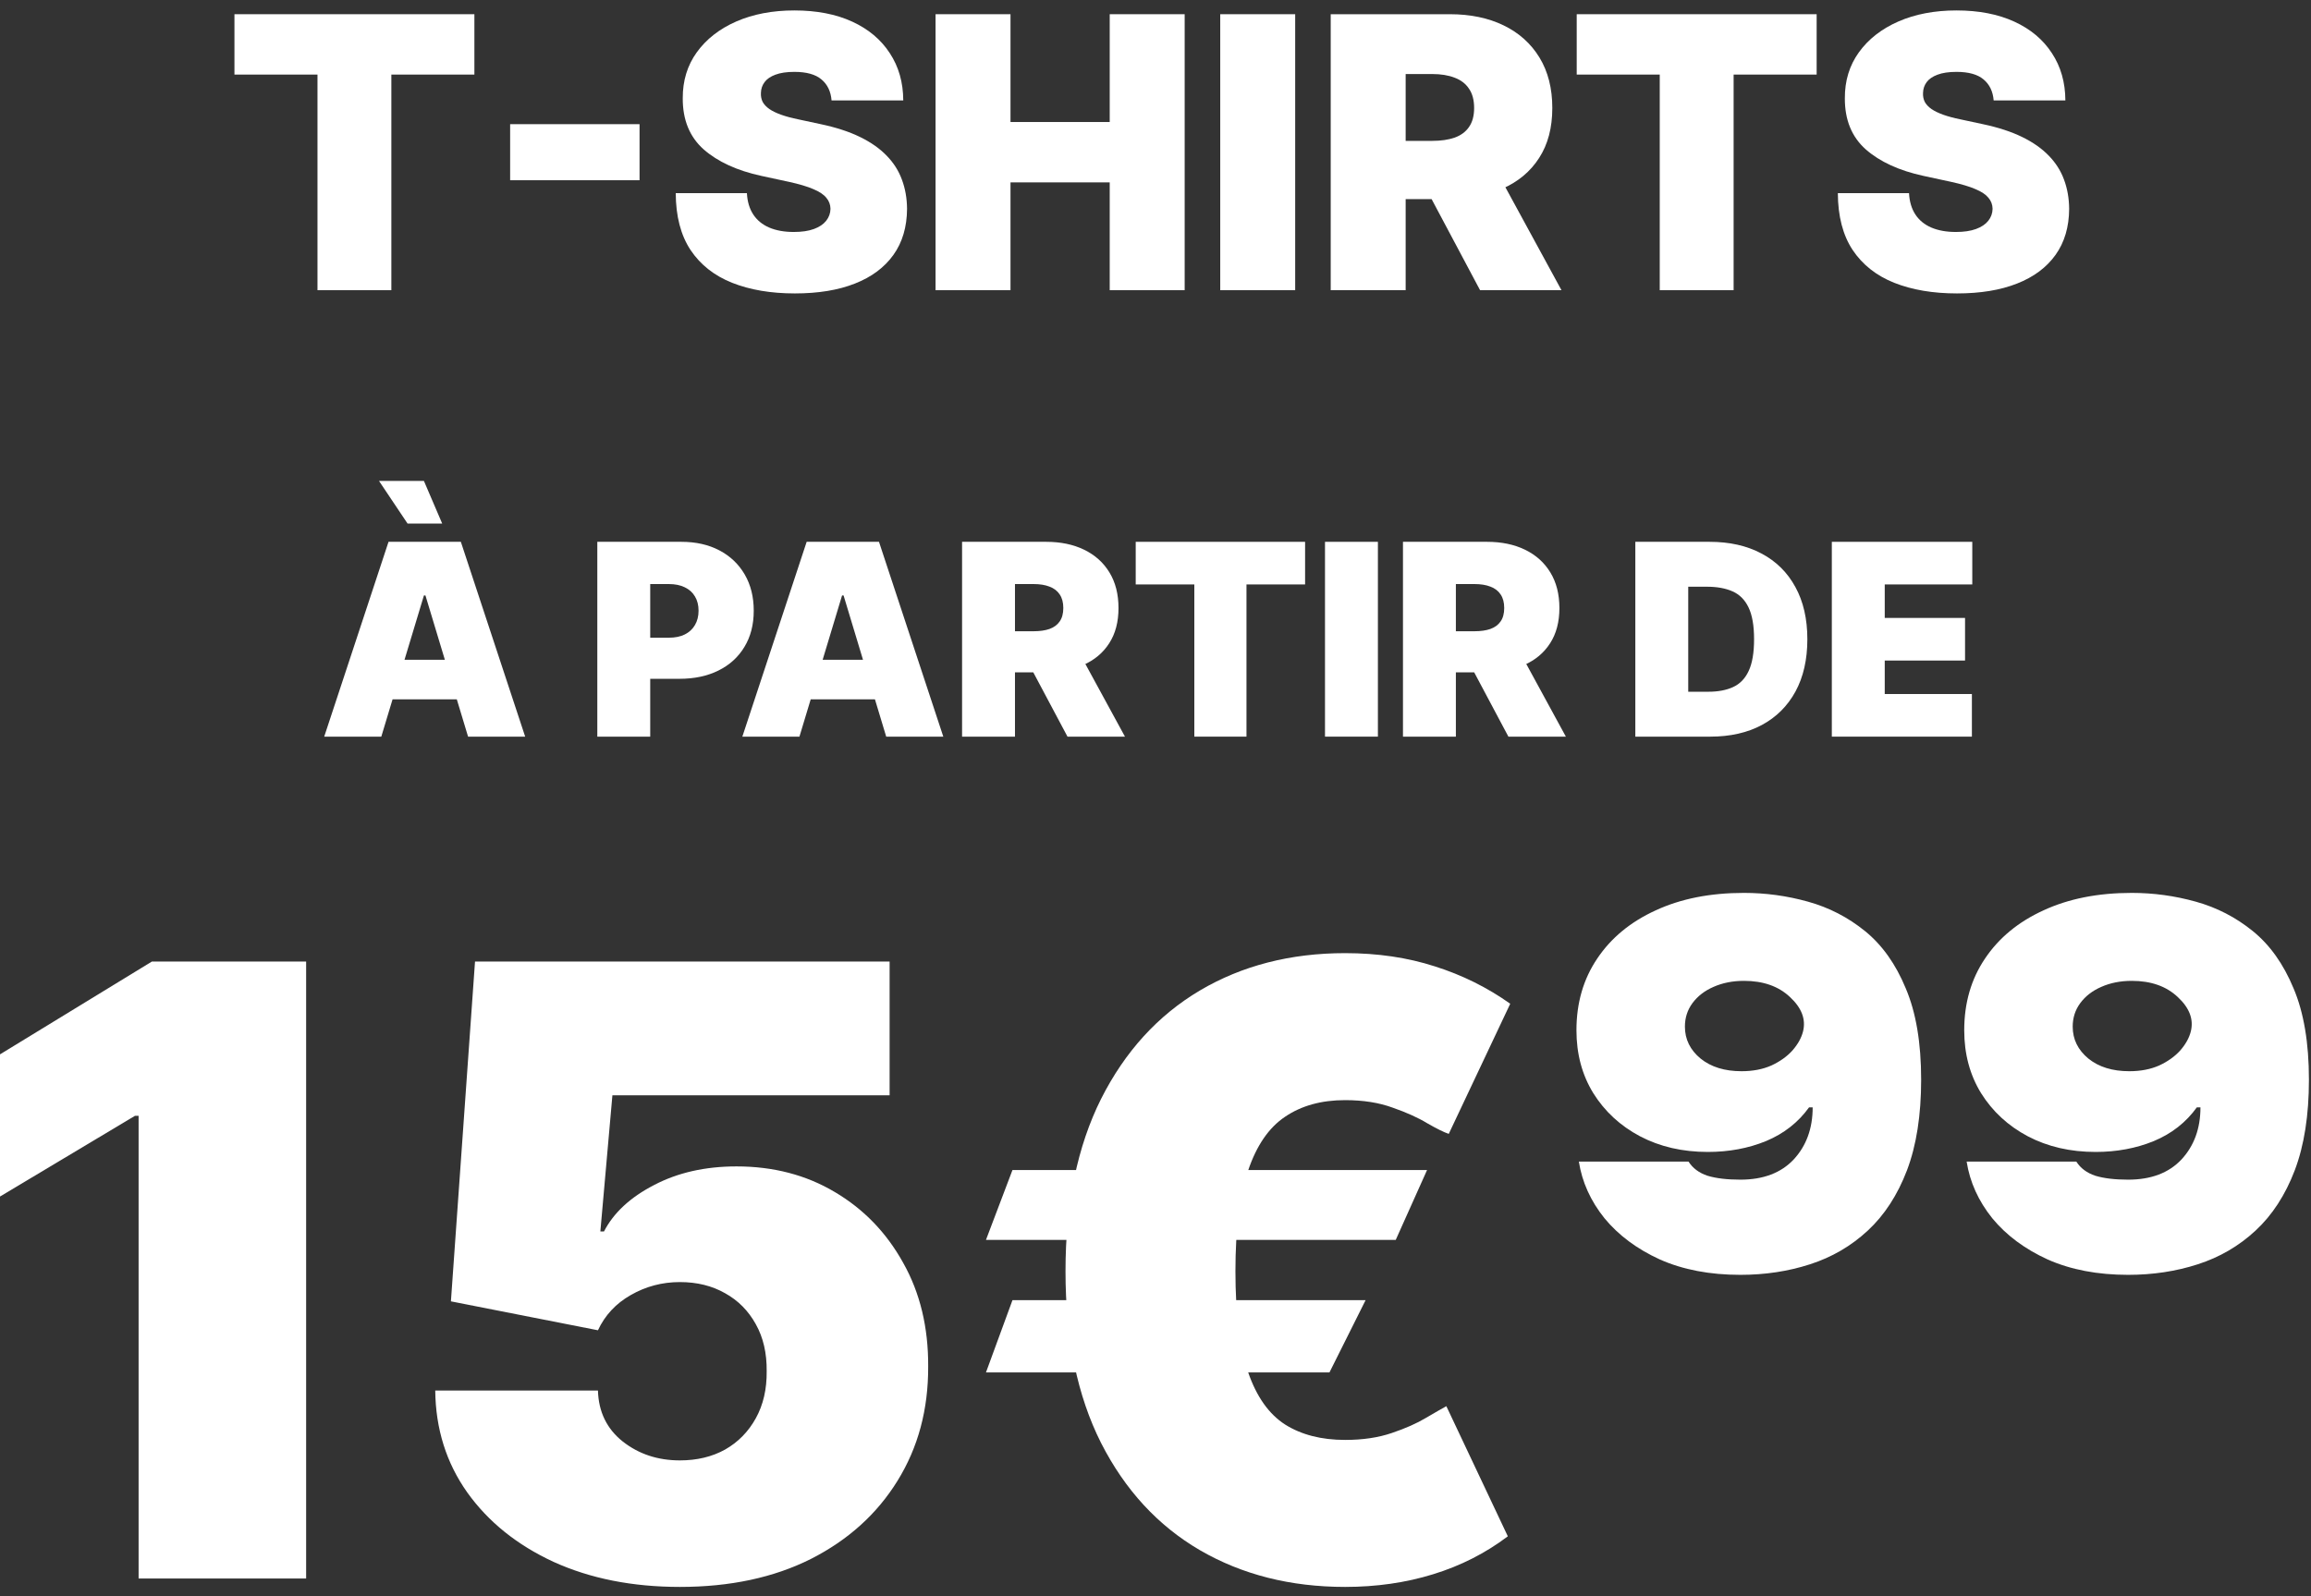
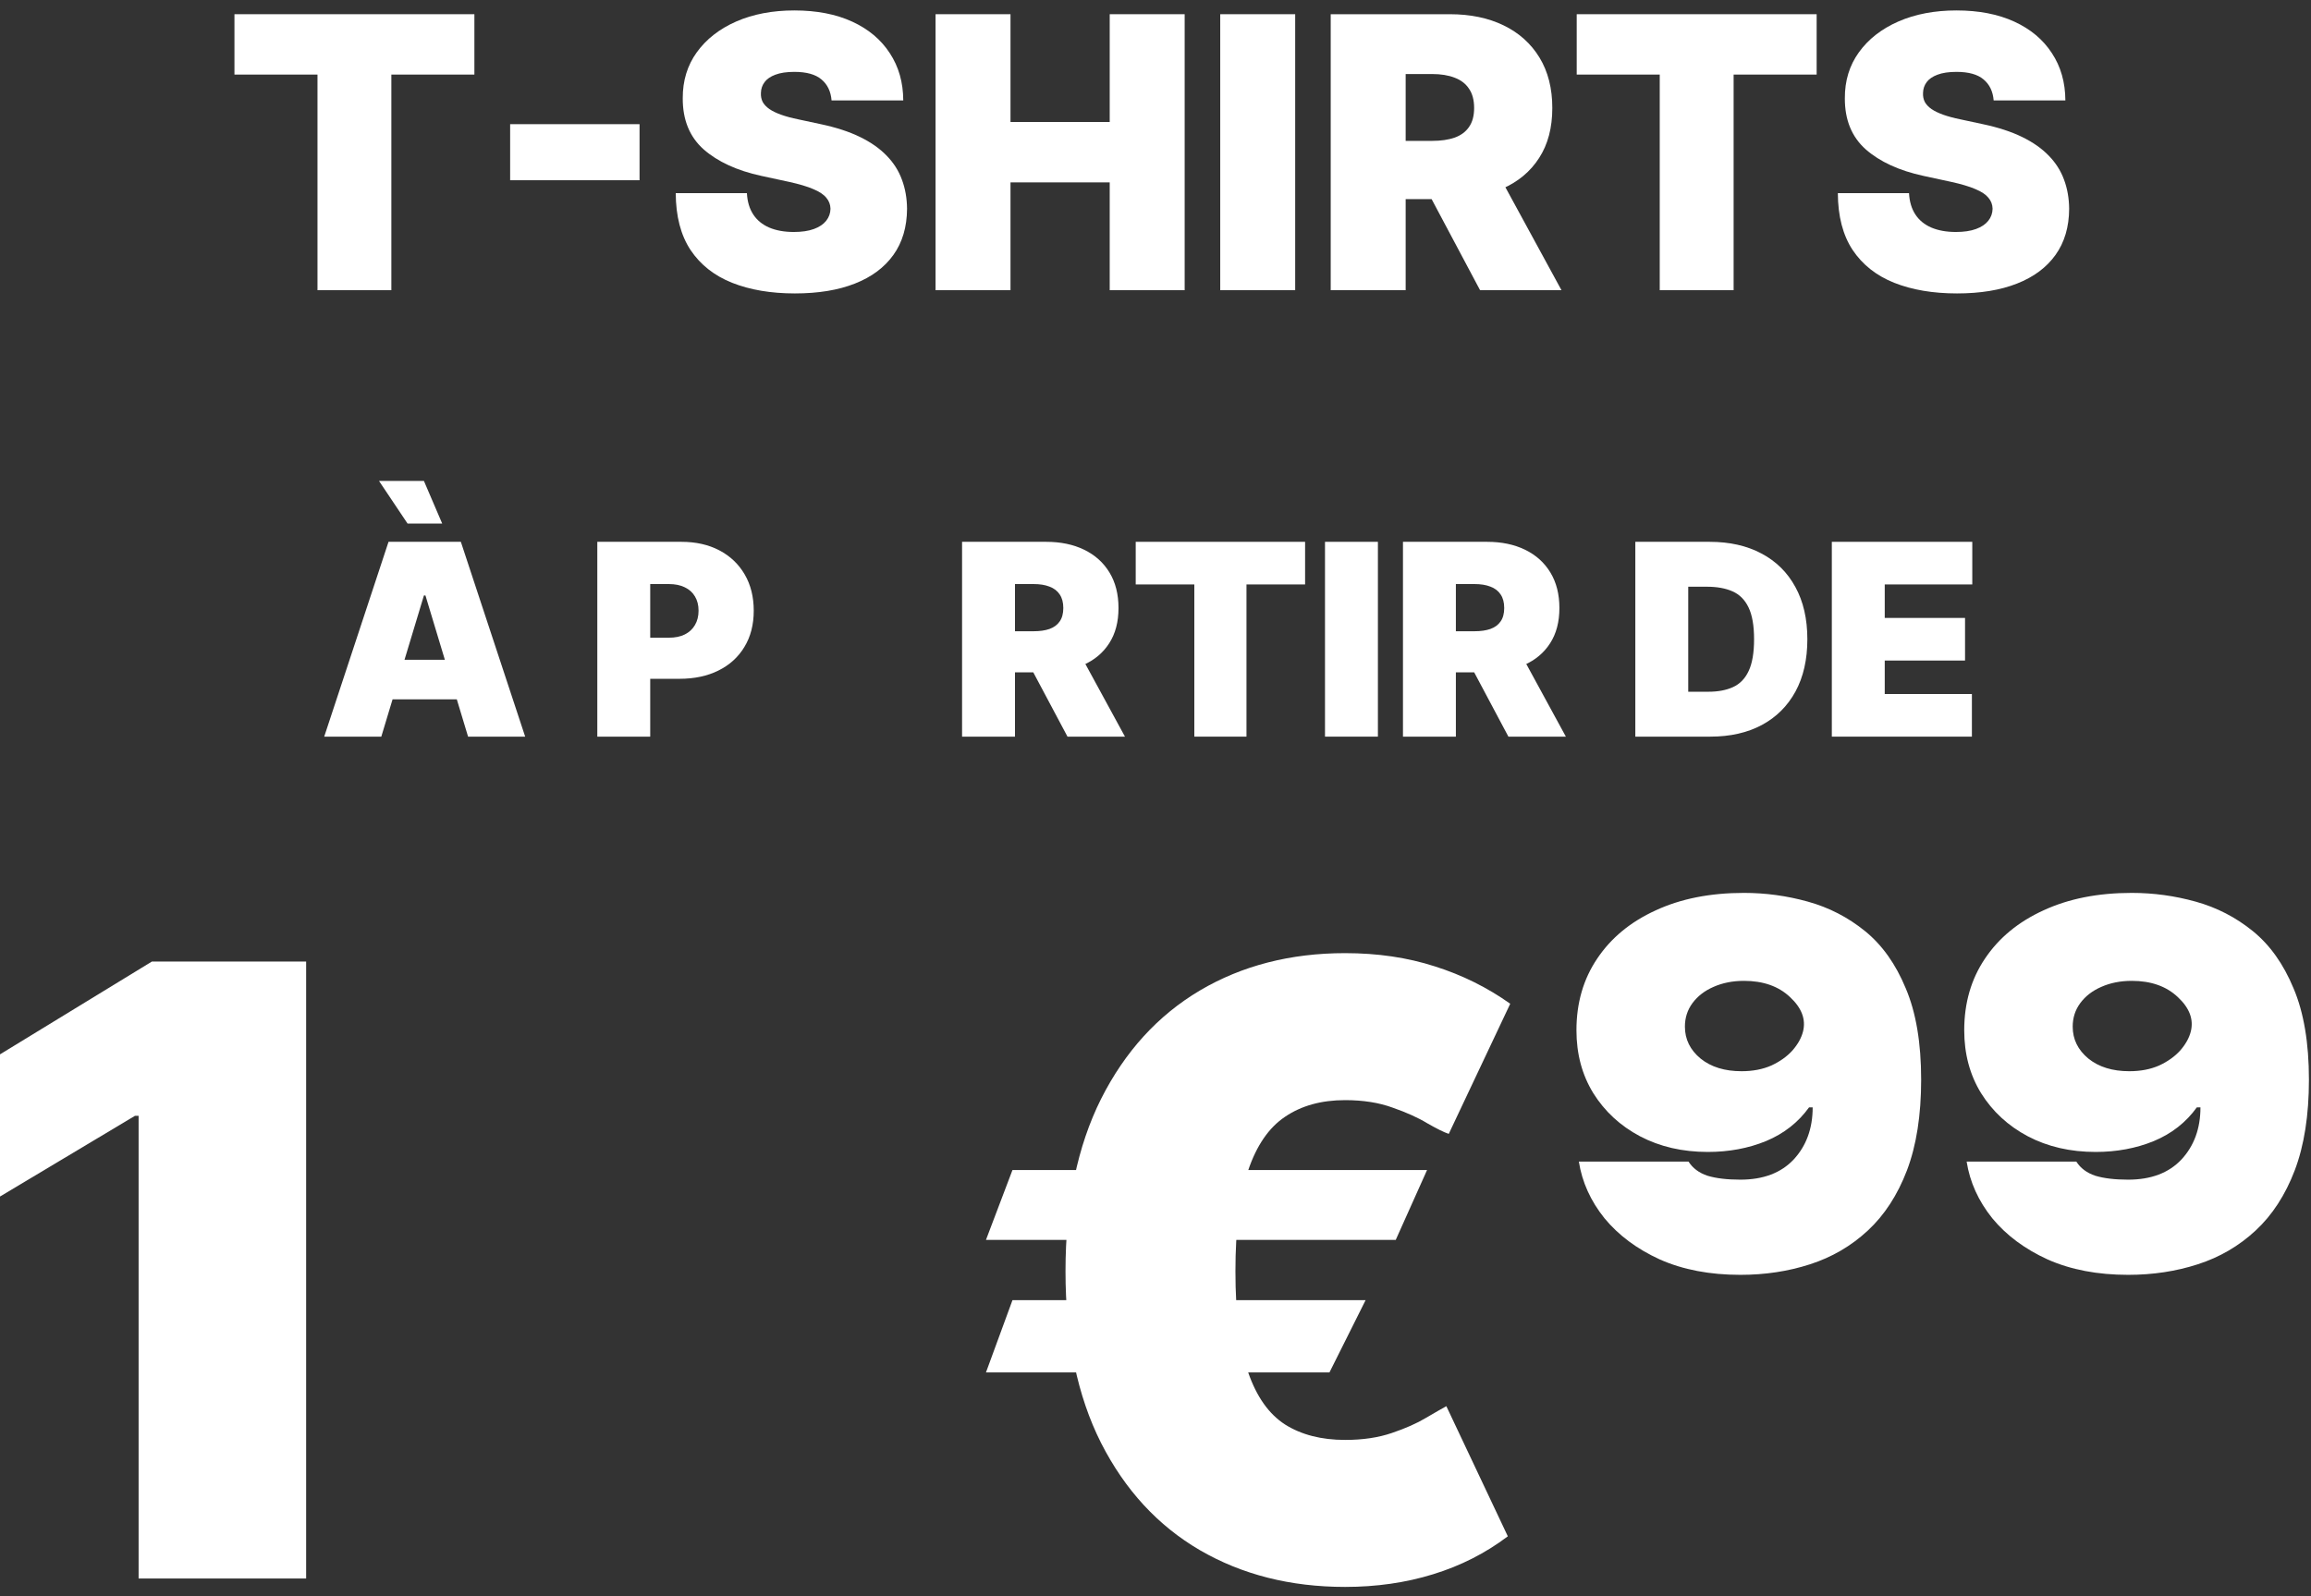
<svg xmlns="http://www.w3.org/2000/svg" width="207" height="143" viewBox="0 0 207 143" fill="none">
  <rect x="0" y="0" width="207" height="143" fill="#333333" stroke="none" />
  <path d="M21 6.682V1.273H42.492V6.682H35.054V26H28.438V6.682H21Z" fill="white" />
  <path d="M57.285 11.125V16.148H45.694V11.125H57.285Z" fill="white" />
  <path d="M74.484 9C74.42 8.195 74.118 7.567 73.579 7.116C73.047 6.666 72.239 6.44 71.152 6.44C70.46 6.44 69.892 6.525 69.449 6.694C69.015 6.855 68.693 7.076 68.484 7.358C68.274 7.64 68.165 7.962 68.157 8.324C68.141 8.622 68.194 8.891 68.314 9.133C68.443 9.366 68.644 9.579 68.918 9.773C69.192 9.958 69.542 10.127 69.969 10.28C70.395 10.433 70.902 10.569 71.49 10.69L73.518 11.125C74.887 11.415 76.058 11.797 77.032 12.272C78.006 12.747 78.803 13.306 79.422 13.95C80.042 14.586 80.497 15.303 80.787 16.099C81.085 16.896 81.237 17.765 81.246 18.707C81.237 20.333 80.831 21.71 80.026 22.837C79.221 23.963 78.07 24.821 76.573 25.408C75.084 25.996 73.293 26.29 71.2 26.29C69.051 26.29 67.175 25.972 65.574 25.336C63.98 24.7 62.74 23.722 61.855 22.402C60.978 21.074 60.535 19.375 60.527 17.307H66.902C66.942 18.063 67.131 18.699 67.469 19.214C67.807 19.73 68.282 20.12 68.894 20.386C69.514 20.651 70.25 20.784 71.103 20.784C71.82 20.784 72.42 20.695 72.903 20.518C73.385 20.341 73.752 20.096 74.001 19.782C74.251 19.468 74.38 19.11 74.388 18.707C74.38 18.329 74.255 17.999 74.013 17.717C73.78 17.427 73.394 17.17 72.854 16.945C72.315 16.711 71.587 16.494 70.669 16.293L68.206 15.761C66.016 15.286 64.29 14.493 63.026 13.383C61.77 12.264 61.147 10.739 61.155 8.807C61.147 7.237 61.565 5.865 62.41 4.69C63.264 3.506 64.443 2.585 65.948 1.925C67.461 1.265 69.196 0.935 71.152 0.935C73.148 0.935 74.875 1.269 76.332 1.937C77.788 2.605 78.911 3.547 79.7 4.762C80.497 5.969 80.899 7.382 80.907 9H74.484Z" fill="white" />
  <path d="M83.799 26V1.273H90.512V10.932H99.399V1.273H106.112V26H99.399V16.341H90.512V26H83.799Z" fill="white" />
  <path d="M116.012 1.273V26H109.299V1.273H116.012Z" fill="white" />
  <path d="M119.194 26V1.273H129.867C131.702 1.273 133.308 1.607 134.684 2.275C136.061 2.943 137.131 3.905 137.896 5.16C138.661 6.416 139.043 7.921 139.043 9.676C139.043 11.447 138.649 12.94 137.86 14.155C137.079 15.371 135.98 16.288 134.564 16.908C133.155 17.528 131.509 17.838 129.626 17.838H123.251V12.622H128.273C129.062 12.622 129.734 12.525 130.29 12.332C130.853 12.131 131.284 11.813 131.581 11.379C131.887 10.944 132.04 10.376 132.04 9.676C132.04 8.968 131.887 8.392 131.581 7.949C131.284 7.499 130.853 7.169 130.29 6.959C129.734 6.742 129.062 6.633 128.273 6.633H125.907V26H119.194ZM133.682 14.65L139.864 26H132.572L126.535 14.65H133.682Z" fill="white" />
  <path d="M141.229 6.682V1.273H162.72V6.682H155.283V26H148.666V6.682H141.229Z" fill="white" />
  <path d="M178.576 9C178.512 8.195 178.21 7.567 177.67 7.116C177.139 6.666 176.33 6.44 175.244 6.44C174.551 6.44 173.984 6.525 173.541 6.694C173.107 6.855 172.785 7.076 172.575 7.358C172.366 7.64 172.257 7.962 172.249 8.324C172.233 8.622 172.286 8.891 172.406 9.133C172.535 9.366 172.736 9.579 173.01 9.773C173.284 9.958 173.634 10.127 174.06 10.28C174.487 10.433 174.994 10.569 175.582 10.69L177.61 11.125C178.978 11.415 180.15 11.797 181.124 12.272C182.098 12.747 182.894 13.306 183.514 13.95C184.134 14.586 184.589 15.303 184.879 16.099C185.176 16.896 185.329 17.765 185.337 18.707C185.329 20.333 184.923 21.71 184.118 22.837C183.313 23.963 182.162 24.821 180.665 25.408C179.176 25.996 177.385 26.29 175.292 26.29C173.143 26.29 171.267 25.972 169.665 25.336C168.072 24.7 166.832 23.722 165.947 22.402C165.069 21.074 164.627 19.375 164.619 17.307H170.994C171.034 18.063 171.223 18.699 171.561 19.214C171.899 19.73 172.374 20.12 172.986 20.386C173.606 20.651 174.342 20.784 175.195 20.784C175.912 20.784 176.511 20.695 176.994 20.518C177.477 20.341 177.844 20.096 178.093 19.782C178.343 19.468 178.471 19.11 178.479 18.707C178.471 18.329 178.347 17.999 178.105 17.717C177.872 17.427 177.485 17.17 176.946 16.945C176.407 16.711 175.678 16.494 174.761 16.293L172.298 15.761C170.108 15.286 168.382 14.493 167.118 13.383C165.862 12.264 165.238 10.739 165.246 8.807C165.238 7.237 165.657 5.865 166.502 4.69C167.355 3.506 168.535 2.585 170.04 1.925C171.553 1.265 173.288 0.935 175.244 0.935C177.24 0.935 178.966 1.269 180.423 1.937C181.88 2.605 183.003 3.547 183.792 4.762C184.589 5.969 184.991 7.382 184.999 9H178.576Z" fill="white" />
  <path d="M34.154 66H29.04L34.801 48.545H41.279L47.04 66H41.926L38.108 53.352H37.972L34.154 66ZM33.199 59.114H42.813V62.659H33.199V59.114ZM36.506 46.909L33.949 43.091H37.972L39.608 46.909H36.506Z" fill="white" />
  <path d="M53.502 66V48.545H61.036C62.332 48.545 63.465 48.801 64.437 49.312C65.409 49.824 66.164 50.542 66.704 51.469C67.244 52.395 67.514 53.477 67.514 54.716C67.514 55.966 67.235 57.048 66.678 57.963C66.127 58.878 65.352 59.582 64.352 60.077C63.357 60.571 62.196 60.818 60.866 60.818H56.366V57.136H59.911C60.468 57.136 60.943 57.04 61.335 56.846C61.732 56.648 62.036 56.366 62.247 56.003C62.462 55.639 62.571 55.21 62.571 54.716C62.571 54.216 62.462 53.79 62.247 53.437C62.036 53.08 61.732 52.807 61.335 52.619C60.943 52.426 60.468 52.33 59.911 52.33H58.241V66H53.502Z" fill="white" />
-   <path d="M71.607 66H66.493L72.254 48.545H78.732L84.493 66H79.379L75.561 53.352H75.425L71.607 66ZM70.652 59.114H80.266V62.659H70.652V59.114Z" fill="white" />
  <path d="M86.174 66V48.545H93.708C95.004 48.545 96.137 48.781 97.109 49.253C98.08 49.724 98.836 50.403 99.376 51.29C99.916 52.176 100.186 53.239 100.186 54.477C100.186 55.727 99.907 56.781 99.35 57.639C98.799 58.497 98.024 59.145 97.024 59.582C96.029 60.02 94.867 60.239 93.538 60.239H89.038V56.557H92.583C93.14 56.557 93.615 56.489 94.007 56.352C94.404 56.21 94.708 55.986 94.918 55.679C95.134 55.372 95.242 54.971 95.242 54.477C95.242 53.977 95.134 53.571 94.918 53.258C94.708 52.94 94.404 52.707 94.007 52.56C93.615 52.406 93.14 52.33 92.583 52.33H90.913V66H86.174ZM96.401 57.989L100.765 66H95.617L91.356 57.989H96.401Z" fill="white" />
  <path d="M101.728 52.364V48.545H116.899V52.364H111.649V66H106.978V52.364H101.728Z" fill="white" />
  <path d="M123.421 48.545V66H118.682V48.545H123.421Z" fill="white" />
  <path d="M125.666 66V48.545H133.2C134.496 48.545 135.629 48.781 136.601 49.253C137.573 49.724 138.328 50.403 138.868 51.29C139.408 52.176 139.678 53.239 139.678 54.477C139.678 55.727 139.399 56.781 138.842 57.639C138.291 58.497 137.516 59.145 136.516 59.582C135.521 60.02 134.36 60.239 133.03 60.239H128.53V56.557H132.075C132.632 56.557 133.107 56.489 133.499 56.352C133.896 56.21 134.2 55.986 134.411 55.679C134.627 55.372 134.735 54.971 134.735 54.477C134.735 53.977 134.627 53.571 134.411 53.258C134.2 52.94 133.896 52.707 133.499 52.56C133.107 52.406 132.632 52.33 132.075 52.33H130.405V66H125.666ZM135.894 57.989L140.257 66H135.11L130.848 57.989H135.894Z" fill="white" />
  <path d="M153.195 66H146.479V48.545H153.127C154.922 48.545 156.473 48.895 157.78 49.594C159.093 50.287 160.104 51.287 160.814 52.594C161.53 53.895 161.888 55.455 161.888 57.273C161.888 59.091 161.533 60.653 160.823 61.96C160.112 63.261 159.107 64.261 157.806 64.96C156.504 65.653 154.968 66 153.195 66ZM151.218 61.977H153.024C153.888 61.977 154.624 61.838 155.232 61.56C155.845 61.281 156.311 60.801 156.629 60.119C156.953 59.437 157.115 58.489 157.115 57.273C157.115 56.057 156.95 55.108 156.621 54.426C156.297 53.744 155.82 53.264 155.189 52.986C154.564 52.707 153.797 52.568 152.888 52.568H151.218V61.977Z" fill="white" />
  <path d="M164.08 66V48.545H176.66V52.364H168.819V55.364H176.012V59.182H168.819V62.182H176.626V66H164.08Z" fill="white" />
  <path d="M27.421 86.153V141.426H12.415V99.972H12.091L0 107.204V94.466L13.602 86.153H27.421Z" fill="white" />
-   <path d="M60.9 142.182C56.654 142.182 52.884 141.435 49.592 139.942C46.317 138.43 43.735 136.352 41.846 133.707C39.975 131.062 39.021 128.022 38.985 124.585H53.559C53.613 126.492 54.351 128.013 55.772 129.146C57.211 130.28 58.921 130.846 60.9 130.846C62.429 130.846 63.779 130.523 64.948 129.875C66.118 129.209 67.035 128.274 67.701 127.068C68.367 125.863 68.691 124.459 68.673 122.858C68.691 121.239 68.367 119.835 67.701 118.648C67.035 117.442 66.118 116.516 64.948 115.868C63.779 115.202 62.429 114.869 60.9 114.869C59.316 114.869 57.85 115.256 56.501 116.03C55.169 116.785 54.189 117.838 53.559 119.187L40.389 116.596L42.548 86.153H79.684V98.136H54.854L53.775 110.335H54.099C54.962 108.662 56.456 107.276 58.579 106.179C60.702 105.063 63.167 104.506 65.974 104.506C69.266 104.506 72.199 105.27 74.772 106.8C77.363 108.329 79.405 110.443 80.898 113.142C82.41 115.823 83.156 118.917 83.138 122.426C83.156 126.276 82.239 129.695 80.386 132.682C78.55 135.65 75.969 137.98 72.64 139.672C69.311 141.345 65.398 142.182 60.9 142.182Z" fill="white" />
  <path d="M127.825 104.829L125.018 111.091H88.314L90.689 104.829H127.825ZM122.319 116.489L119.081 122.966H88.314L90.689 116.489H122.319ZM135.274 89.932L129.768 101.591C129.336 101.447 128.698 101.132 127.852 100.646C127.024 100.142 125.99 99.675 124.748 99.243C123.525 98.793 122.103 98.568 120.484 98.568C118.361 98.568 116.571 99.063 115.113 100.052C113.656 101.024 112.549 102.634 111.794 104.883C111.038 107.114 110.66 110.119 110.66 113.898C110.66 117.712 111.038 120.726 111.794 122.939C112.549 125.134 113.656 126.699 115.113 127.635C116.571 128.552 118.361 129.011 120.484 129.011C122.067 129.011 123.462 128.804 124.667 128.391C125.891 127.977 126.907 127.527 127.717 127.041C128.545 126.555 129.156 126.204 129.552 125.989L135.058 137.648C133.061 139.159 130.83 140.292 128.365 141.048C125.918 141.804 123.291 142.182 120.484 142.182C115.59 142.182 111.254 141.084 107.475 138.889C103.715 136.694 100.764 133.491 98.623 129.281C96.5 125.071 95.439 119.943 95.439 113.898C95.439 107.852 96.5 102.706 98.623 98.46C100.764 94.214 103.715 90.975 107.475 88.744C111.254 86.513 115.59 85.398 120.484 85.398C123.399 85.398 126.08 85.793 128.527 86.585C130.974 87.359 133.223 88.474 135.274 89.932Z" fill="white" />
  <path d="M156.21 80C158.153 80 160.061 80.261 161.932 80.782C163.821 81.304 165.53 82.186 167.06 83.427C168.589 84.669 169.804 86.378 170.703 88.555C171.621 90.714 172.08 93.44 172.08 96.733C172.08 99.918 171.657 102.625 170.811 104.856C169.965 107.069 168.796 108.869 167.303 110.254C165.809 111.64 164.082 112.647 162.121 113.277C160.178 113.907 158.099 114.221 155.886 114.221C153.152 114.221 150.75 113.763 148.68 112.845C146.629 111.909 144.974 110.677 143.714 109.148C142.473 107.6 141.708 105.909 141.42 104.074H151.244C151.622 104.667 152.189 105.09 152.945 105.342C153.718 105.576 154.699 105.693 155.886 105.693C157.938 105.693 159.53 105.09 160.663 103.885C161.797 102.661 162.364 101.105 162.364 99.216H162.04C161.068 100.565 159.782 101.573 158.18 102.239C156.597 102.886 154.861 103.21 152.972 103.21C150.705 103.21 148.68 102.742 146.899 101.807C145.136 100.871 143.741 99.585 142.716 97.947C141.708 96.31 141.205 94.43 141.205 92.307C141.205 89.86 141.825 87.719 143.067 85.883C144.308 84.03 146.053 82.591 148.303 81.565C150.552 80.522 153.187 80 156.21 80ZM156.21 87.881C155.203 87.881 154.294 88.061 153.484 88.42C152.693 88.762 152.063 89.248 151.595 89.878C151.145 90.49 150.92 91.191 150.92 91.983C150.92 93.116 151.388 94.07 152.324 94.844C153.259 95.599 154.483 95.977 155.994 95.977C157.002 95.977 157.893 95.806 158.666 95.464C159.44 95.105 160.07 94.655 160.555 94.115C161.041 93.557 161.356 92.99 161.5 92.415C161.77 91.335 161.383 90.309 160.339 89.338C159.314 88.366 157.937 87.881 156.21 87.881Z" fill="white" />
  <path d="M190.945 80C192.888 80 194.795 80.261 196.666 80.782C198.555 81.304 200.265 82.186 201.794 83.427C203.323 84.669 204.538 86.378 205.438 88.555C206.355 90.714 206.814 93.44 206.814 96.733C206.814 99.918 206.391 102.625 205.545 104.856C204.7 107.069 203.53 108.869 202.037 110.254C200.544 111.64 198.816 112.647 196.855 113.277C194.912 113.907 192.834 114.221 190.621 114.221C187.886 114.221 185.484 113.763 183.415 112.845C181.364 111.909 179.708 110.677 178.449 109.148C177.207 107.6 176.443 105.909 176.155 104.074H185.979C186.357 104.667 186.923 105.09 187.679 105.342C188.453 105.576 189.433 105.693 190.621 105.693C192.672 105.693 194.264 105.09 195.398 103.885C196.531 102.661 197.098 101.105 197.098 99.216H196.774C195.803 100.565 194.516 101.573 192.915 102.239C191.331 102.886 189.595 103.21 187.706 103.21C185.439 103.21 183.415 102.742 181.634 101.807C179.87 100.871 178.476 99.585 177.45 97.947C176.443 96.31 175.939 94.43 175.939 92.307C175.939 89.86 176.56 87.719 177.801 85.883C179.043 84.03 180.788 82.591 183.037 81.565C185.286 80.522 187.922 80 190.945 80ZM190.945 87.881C189.937 87.881 189.028 88.061 188.219 88.42C187.427 88.762 186.797 89.248 186.33 89.878C185.88 90.49 185.655 91.191 185.655 91.983C185.655 93.116 186.123 94.07 187.058 94.844C187.994 95.599 189.217 95.977 190.729 95.977C191.736 95.977 192.627 95.806 193.401 95.464C194.174 95.105 194.804 94.655 195.29 94.115C195.776 93.557 196.09 92.99 196.234 92.415C196.504 91.335 196.117 90.309 195.074 89.338C194.048 88.366 192.672 87.881 190.945 87.881Z" fill="white" />
</svg>